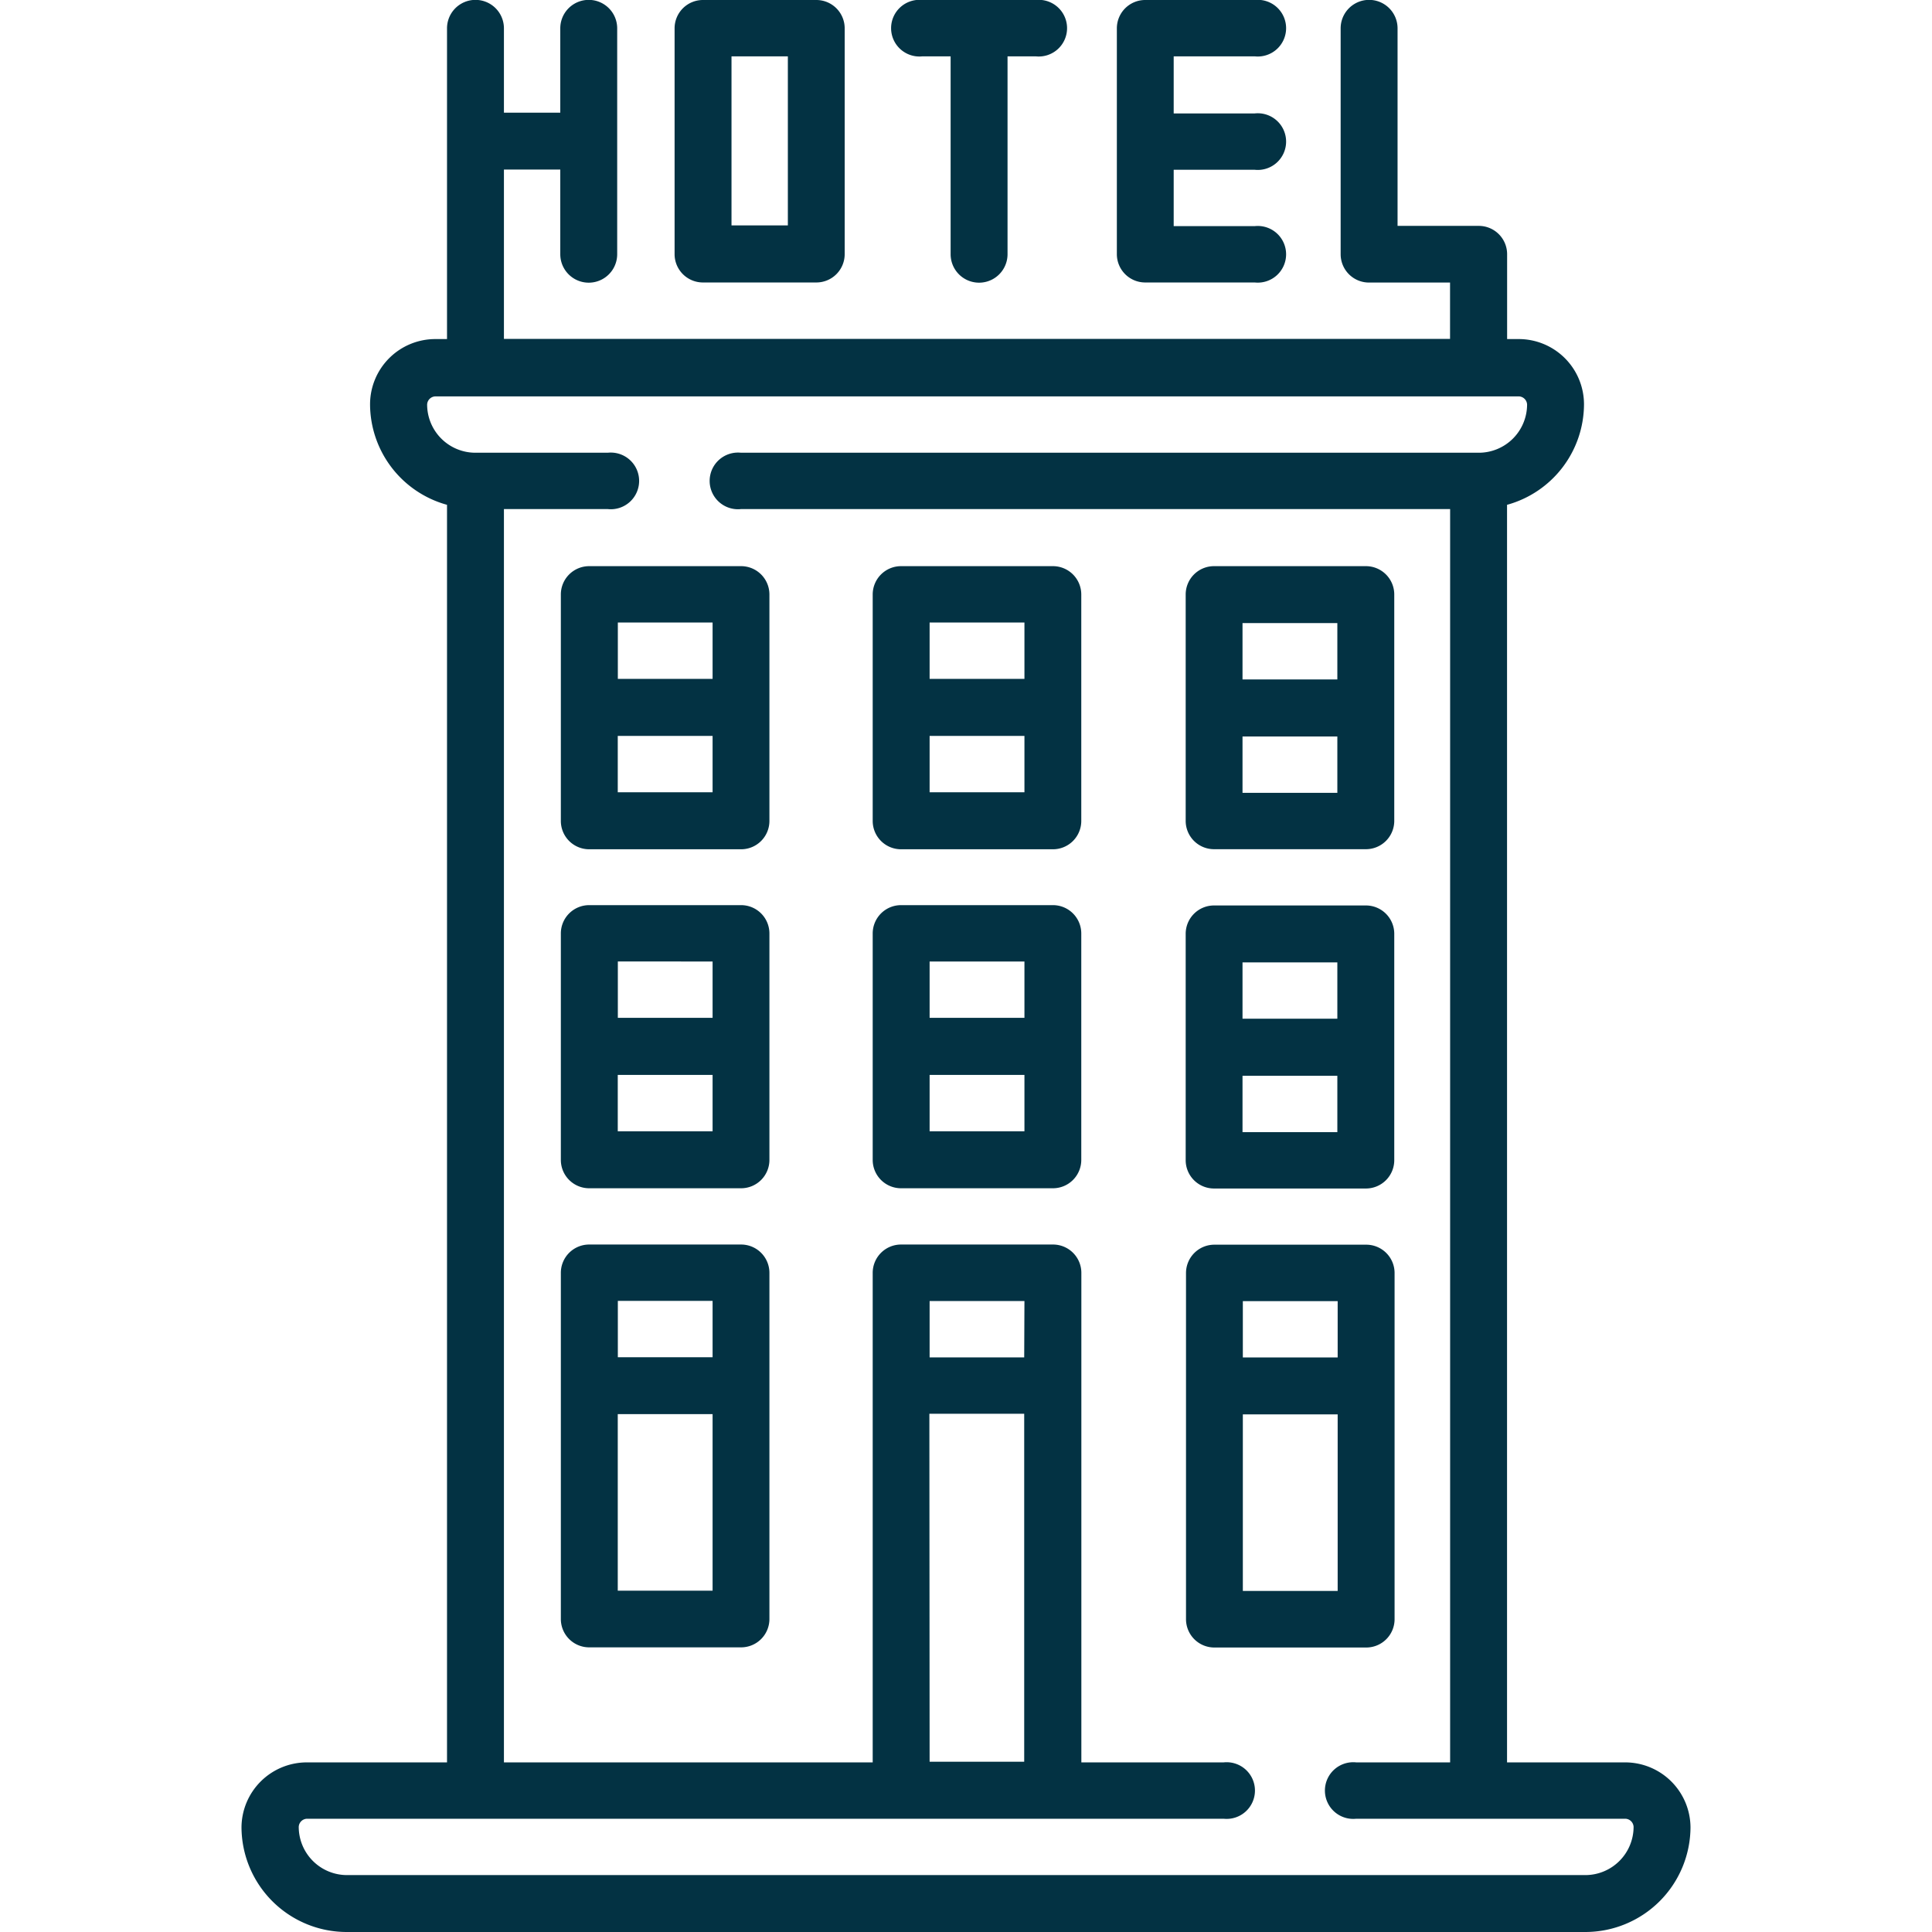
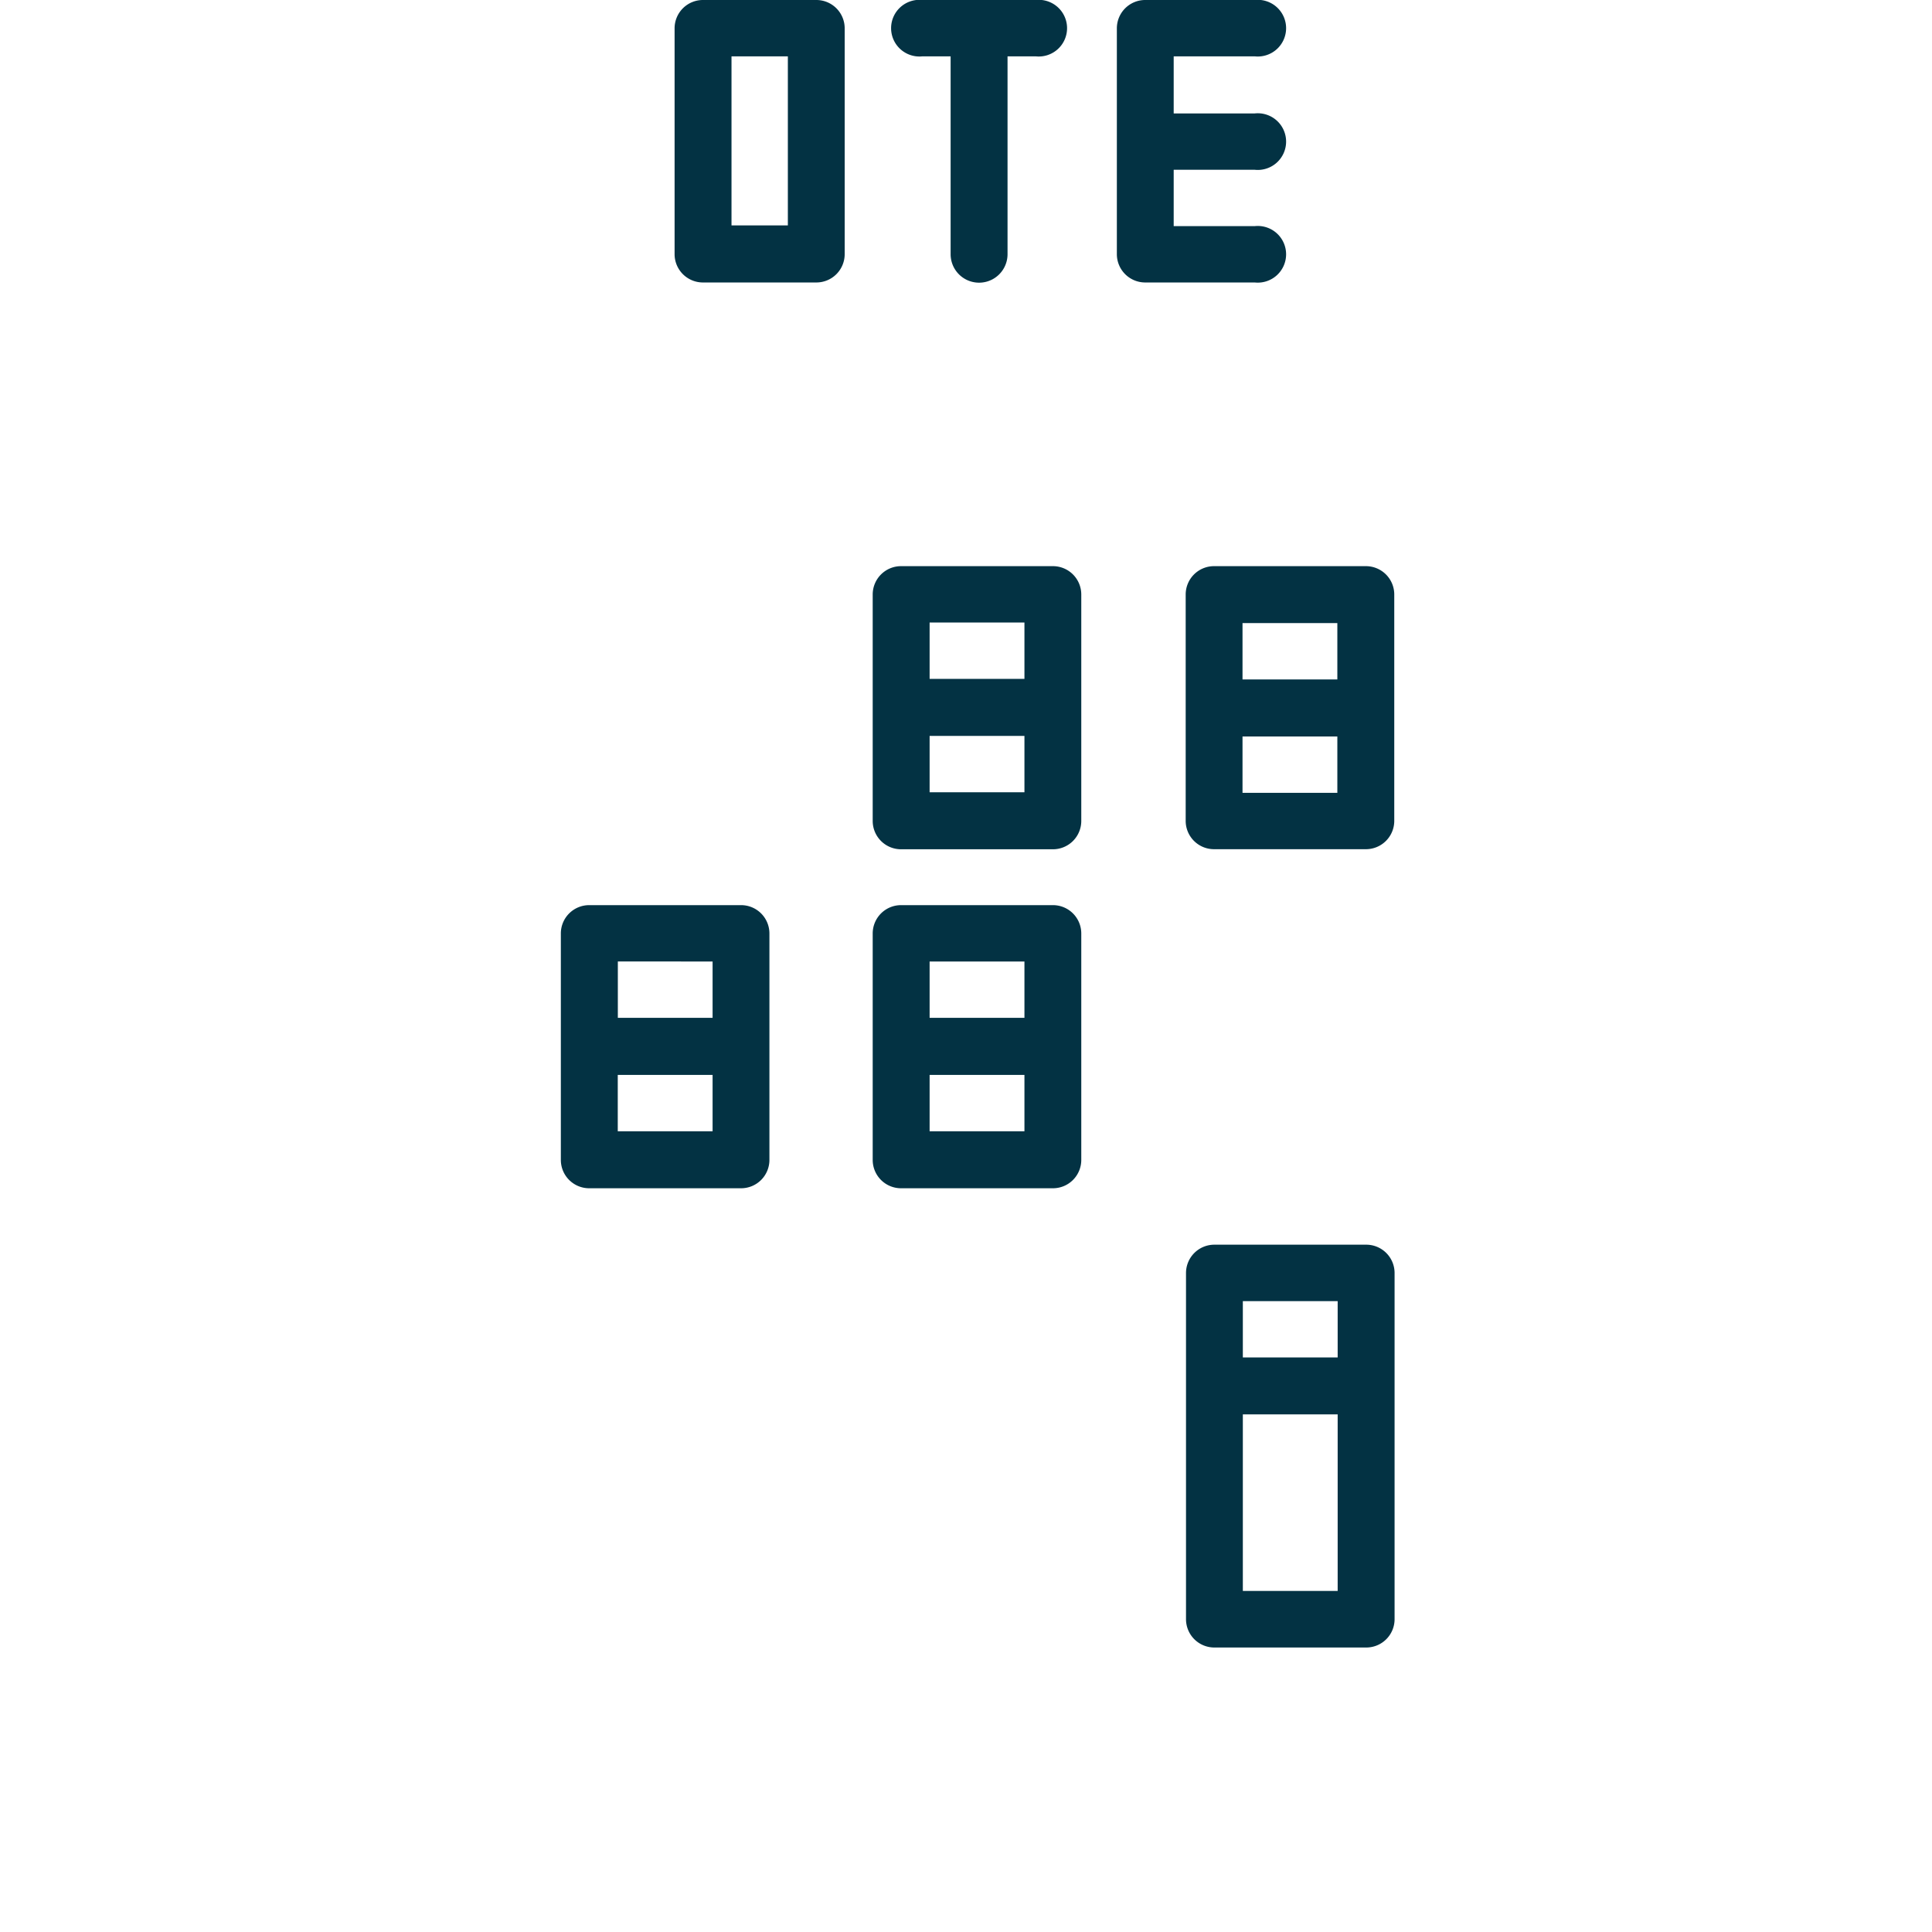
<svg xmlns="http://www.w3.org/2000/svg" width="24" height="24" viewBox="0 0 24 24">
  <rect x="0" y="0" width="24" height="24" fill="#808080" stroke="none" />
  <defs>
    <clipPath id="b">
      <rect width="24" height="24" />
    </clipPath>
  </defs>
  <g id="a" clip-path="url(#b)">
    <rect width="24" height="24" fill="#fff" />
    <g transform="translate(-62)">
      <path d="M296.127,3.509h1.36a.352.352,0,1,0,0-.7h-1.007v-.7h1.007a.352.352,0,1,0,0-.7h-1.007V.7h1.007a.352.352,0,1,0,0-.7h-1.36a.352.352,0,0,0-.353.352V3.158A.352.352,0,0,0,296.127,3.509Z" transform="translate(-219.9)" fill="#033243" />
      <path d="M237.384.7h.35V3.158a.353.353,0,0,0,.707,0V.7h.35a.352.352,0,1,0,0-.7h-1.407a.352.352,0,1,0,0,.7Z" transform="translate(-163.925)" fill="#033243" />
      <path d="M179.53,3.509h1.407a.352.352,0,0,0,.353-.352V.352A.352.352,0,0,0,180.937,0H179.53a.352.352,0,0,0-.353.352V3.158A.352.352,0,0,0,179.53,3.509ZM179.884.7h.7v2.1h-.7Z" transform="translate(-108.797)" fill="#033243" />
-       <path d="M82.186,21.893H80.721V6.271a1.3,1.3,0,0,0,.956-1.251.811.811,0,0,0-.813-.808h-.142V3.158a.352.352,0,0,0-.353-.352H79.361V.352a.353.353,0,0,0-.707,0V3.158a.352.352,0,0,0,.353.352h1.006v.7H68.26V2.106h.7V3.158a.353.353,0,0,0,.707,0V.352a.353.353,0,0,0-.707,0V1.4h-.7V.352a.353.353,0,0,0-.707,0V4.212H67.41a.811.811,0,0,0-.813.808,1.3,1.3,0,0,0,.956,1.251V21.893H65.814A.812.812,0,0,0,65,22.7,1.307,1.307,0,0,0,66.311,24H81.689A1.307,1.307,0,0,0,83,22.7.812.812,0,0,0,82.186,21.893Zm-.5,1.4H66.311a.6.6,0,0,1-.6-.6.106.106,0,0,1,.107-.1H77.2a.352.352,0,1,0,0-.7H75.433V15.812a.352.352,0,0,0-.353-.352H73.194a.352.352,0,0,0-.353.352v6.081H68.26V6.324h1.29a.352.352,0,1,0,0-.7H67.906v0a.6.6,0,0,1-.6-.6.106.106,0,0,1,.107-.1H80.863a.106.106,0,0,1,.107.1.6.6,0,0,1-.6.6v0H71.205a.352.352,0,1,0,0,.7h8.809V21.893H78.848a.352.352,0,1,0,0,.7h3.338a.106.106,0,0,1,.107.1.6.6,0,0,1-.6.6Zm-6.963-6.431H73.548v-.7h1.178Zm-1.178.7h1.178v4.323H73.548Z" transform="translate(0 0)" fill="#033243" />
-       <path d="M151.43,150.043h-1.885a.352.352,0,0,0-.353.352v2.813a.352.352,0,0,0,.353.352h1.885a.352.352,0,0,0,.353-.352v-2.812A.352.352,0,0,0,151.43,150.043Zm-.353.7v.7H149.9v-.7Zm-1.178,2.109v-.7h1.178v.7Z" transform="translate(-80.225 -143.01)" fill="#033243" />
      <path d="M151.43,239.88h-1.885a.352.352,0,0,0-.353.352v2.813a.352.352,0,0,0,.353.352h1.885a.352.352,0,0,0,.353-.352v-2.812A.352.352,0,0,0,151.43,239.88Zm-.353.7v.7H149.9v-.7Zm-1.178,2.109v-.7h1.178v.7Z" transform="translate(-80.225 -228.636)" fill="#033243" />
-       <path d="M151.43,329.816h-1.885a.352.352,0,0,0-.353.352v4.3a.352.352,0,0,0,.353.352h1.885a.352.352,0,0,0,.353-.352v-4.3A.352.352,0,0,0,151.43,329.816Zm-.353.7v.7H149.9v-.7Zm-1.178,3.6v-2.193h1.178v2.193Z" transform="translate(-80.225 -314.356)" fill="#033243" />
      <path d="M233.643,150.043h-1.885a.352.352,0,0,0-.353.352v2.813a.352.352,0,0,0,.353.352h1.885a.352.352,0,0,0,.353-.352v-2.812A.352.352,0,0,0,233.643,150.043Zm-.353.7v.7h-1.178v-.7Zm-1.178,2.109v-.7h1.178v.7Z" transform="translate(-158.564 -143.01)" fill="#033243" />
      <path d="M233.643,239.88h-1.885a.352.352,0,0,0-.353.352v2.813a.352.352,0,0,0,.353.352h1.885a.352.352,0,0,0,.353-.352v-2.812A.352.352,0,0,0,233.643,239.88Zm-.353.7v.7h-1.178v-.7Zm-1.178,2.109v-.7h1.178v.7Z" transform="translate(-158.564 -228.636)" fill="#033243" />
      <path d="M314.258,153.559h1.885a.352.352,0,0,0,.353-.352v-2.812a.352.352,0,0,0-.353-.352h-1.885a.352.352,0,0,0-.353.352v2.813A.352.352,0,0,0,314.258,153.559Zm.353-.7v-.7h1.178v.7Zm1.178-2.109v.7h-1.178v-.7Z" transform="translate(-237.176 -143.01)" fill="#033243" />
-       <path d="M314.258,243.4h1.885a.352.352,0,0,0,.353-.352v-2.812a.352.352,0,0,0-.353-.352h-1.885a.352.352,0,0,0-.353.352v2.813A.352.352,0,0,0,314.258,243.4Zm.353-.7v-.7h1.178v.7Zm1.178-2.109v.7h-1.178v-.7Z" transform="translate(-237.176 -228.636)" fill="#033243" />
      <path d="M316.5,334.471v-4.3a.352.352,0,0,0-.353-.352h-1.885a.352.352,0,0,0-.353.352v4.3a.352.352,0,0,0,.353.352h1.885A.352.352,0,0,0,316.5,334.471Zm-.707-3.951v.7h-1.178v-.7Zm-1.178,3.6v-2.193h1.178v2.193Z" transform="translate(-237.176 -314.357)" fill="#033243" />
    </g>
  </g>
</svg>